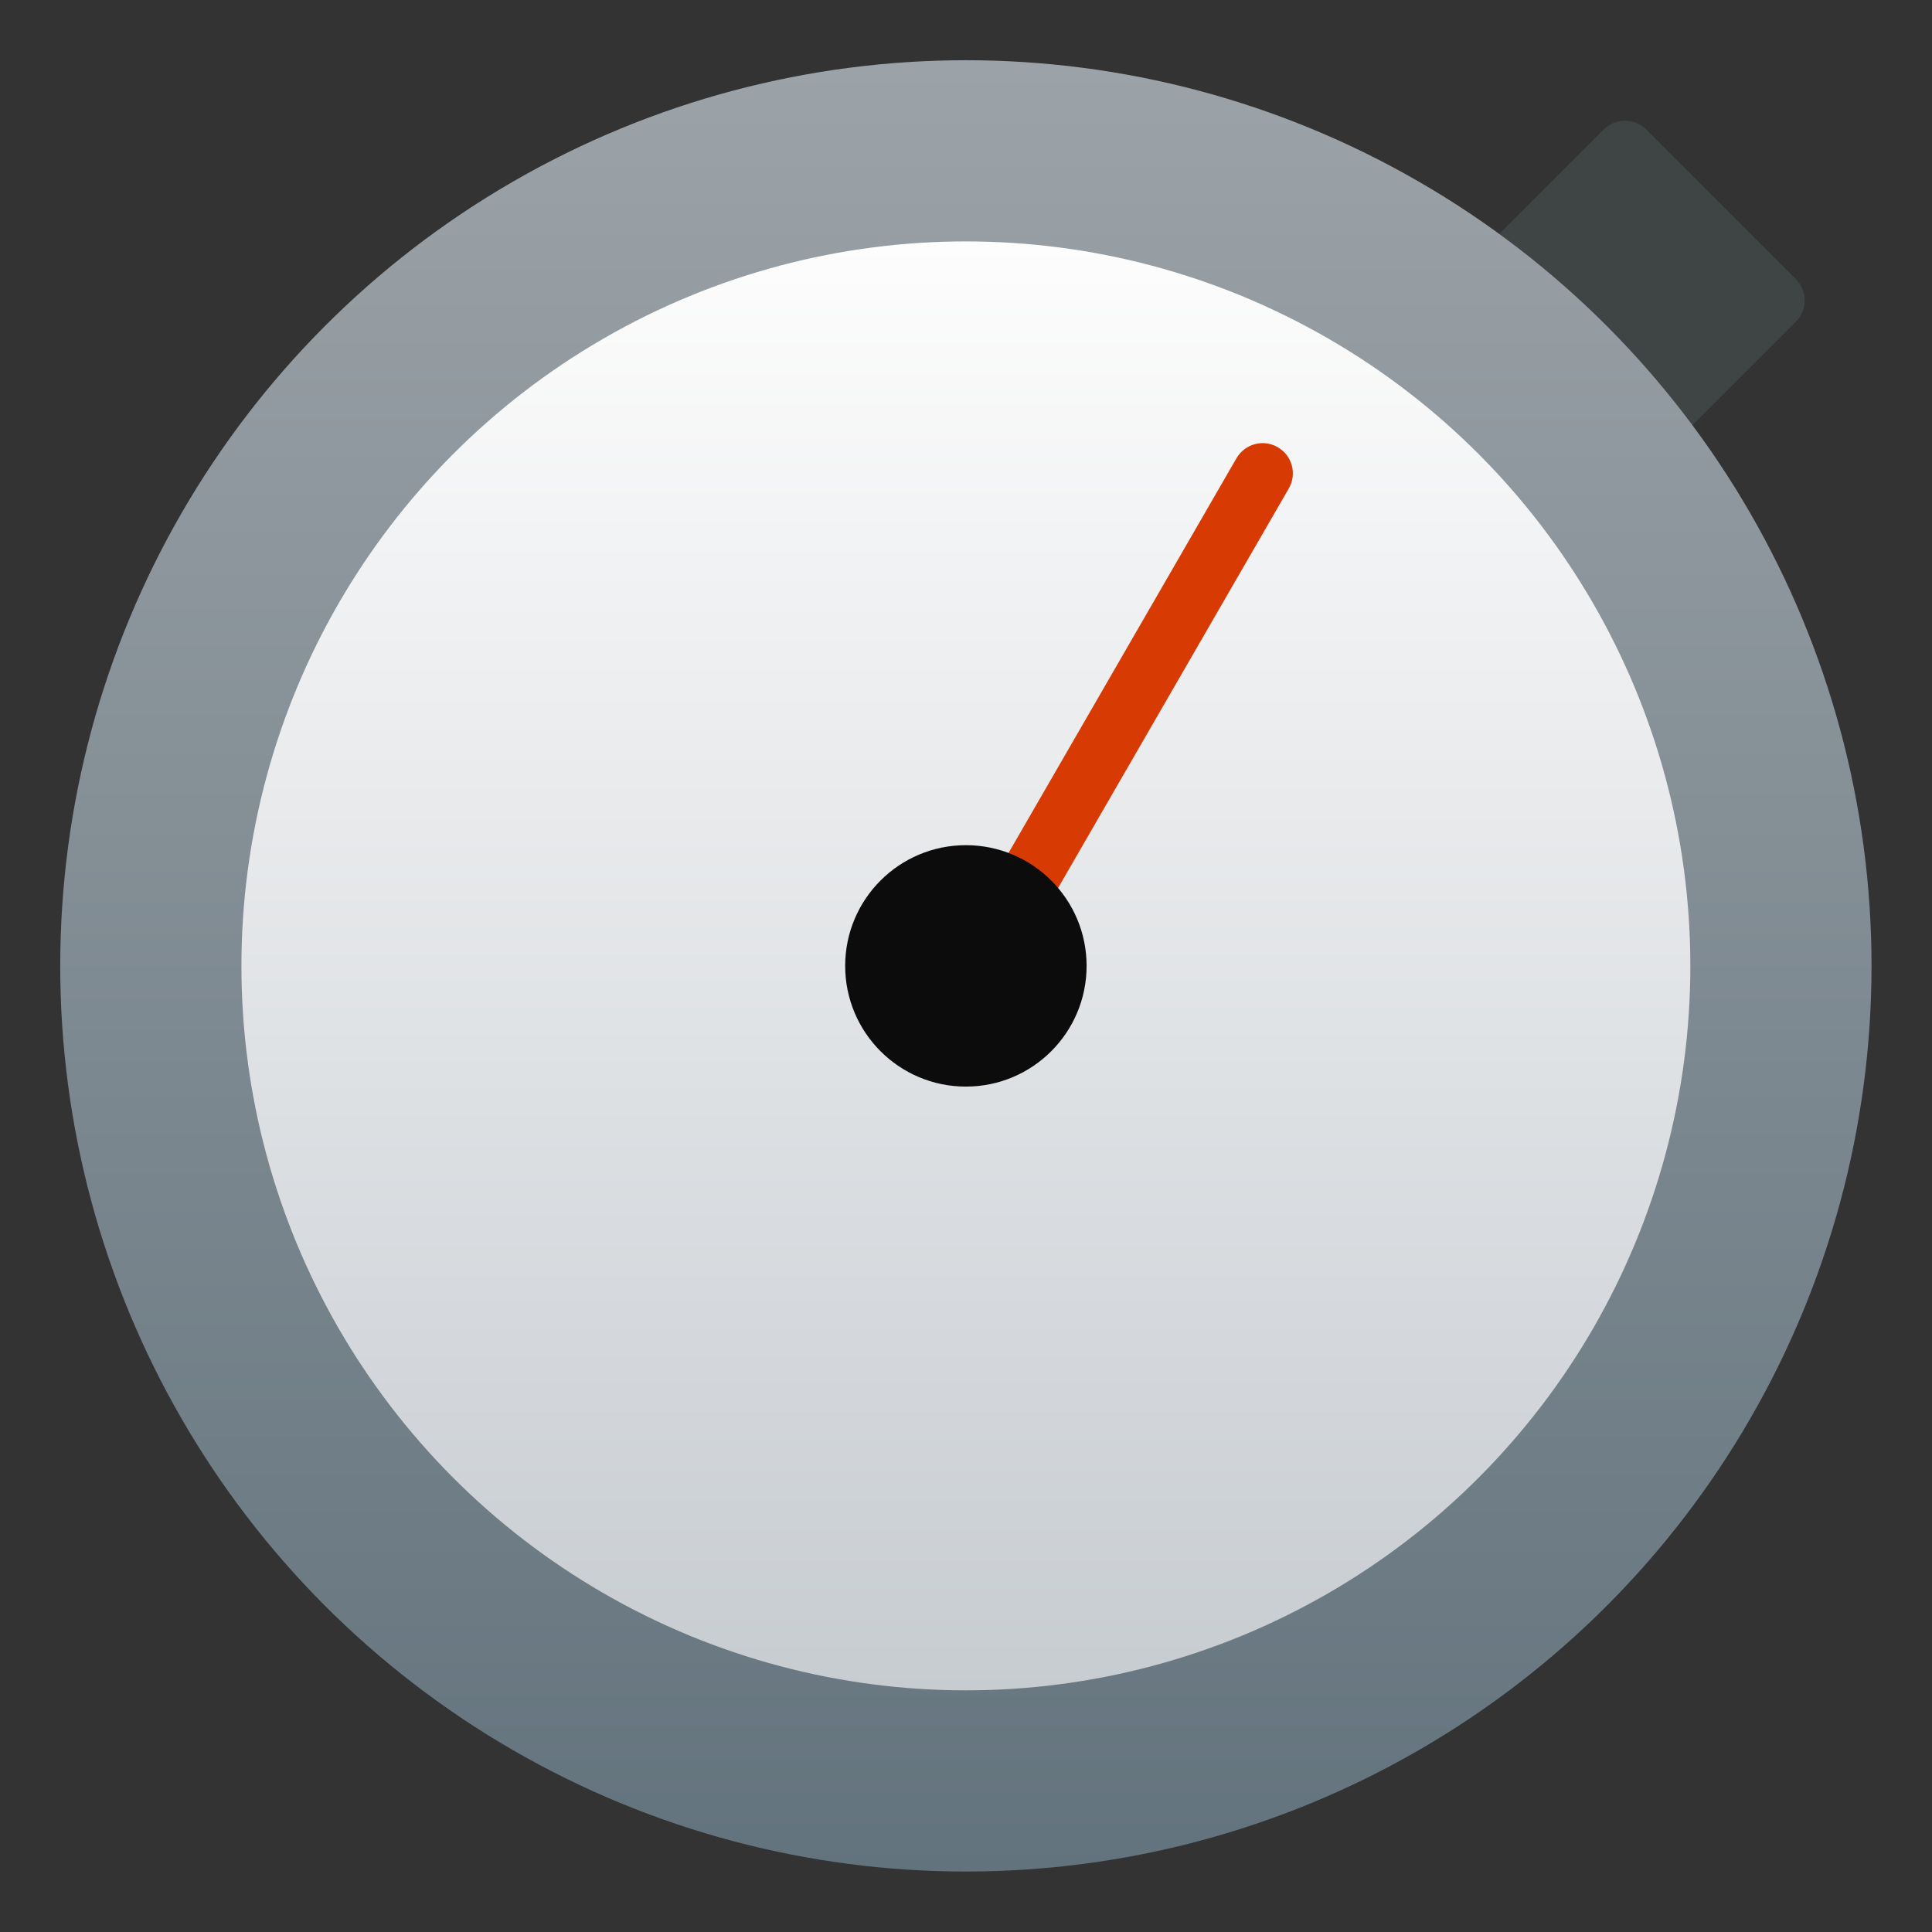
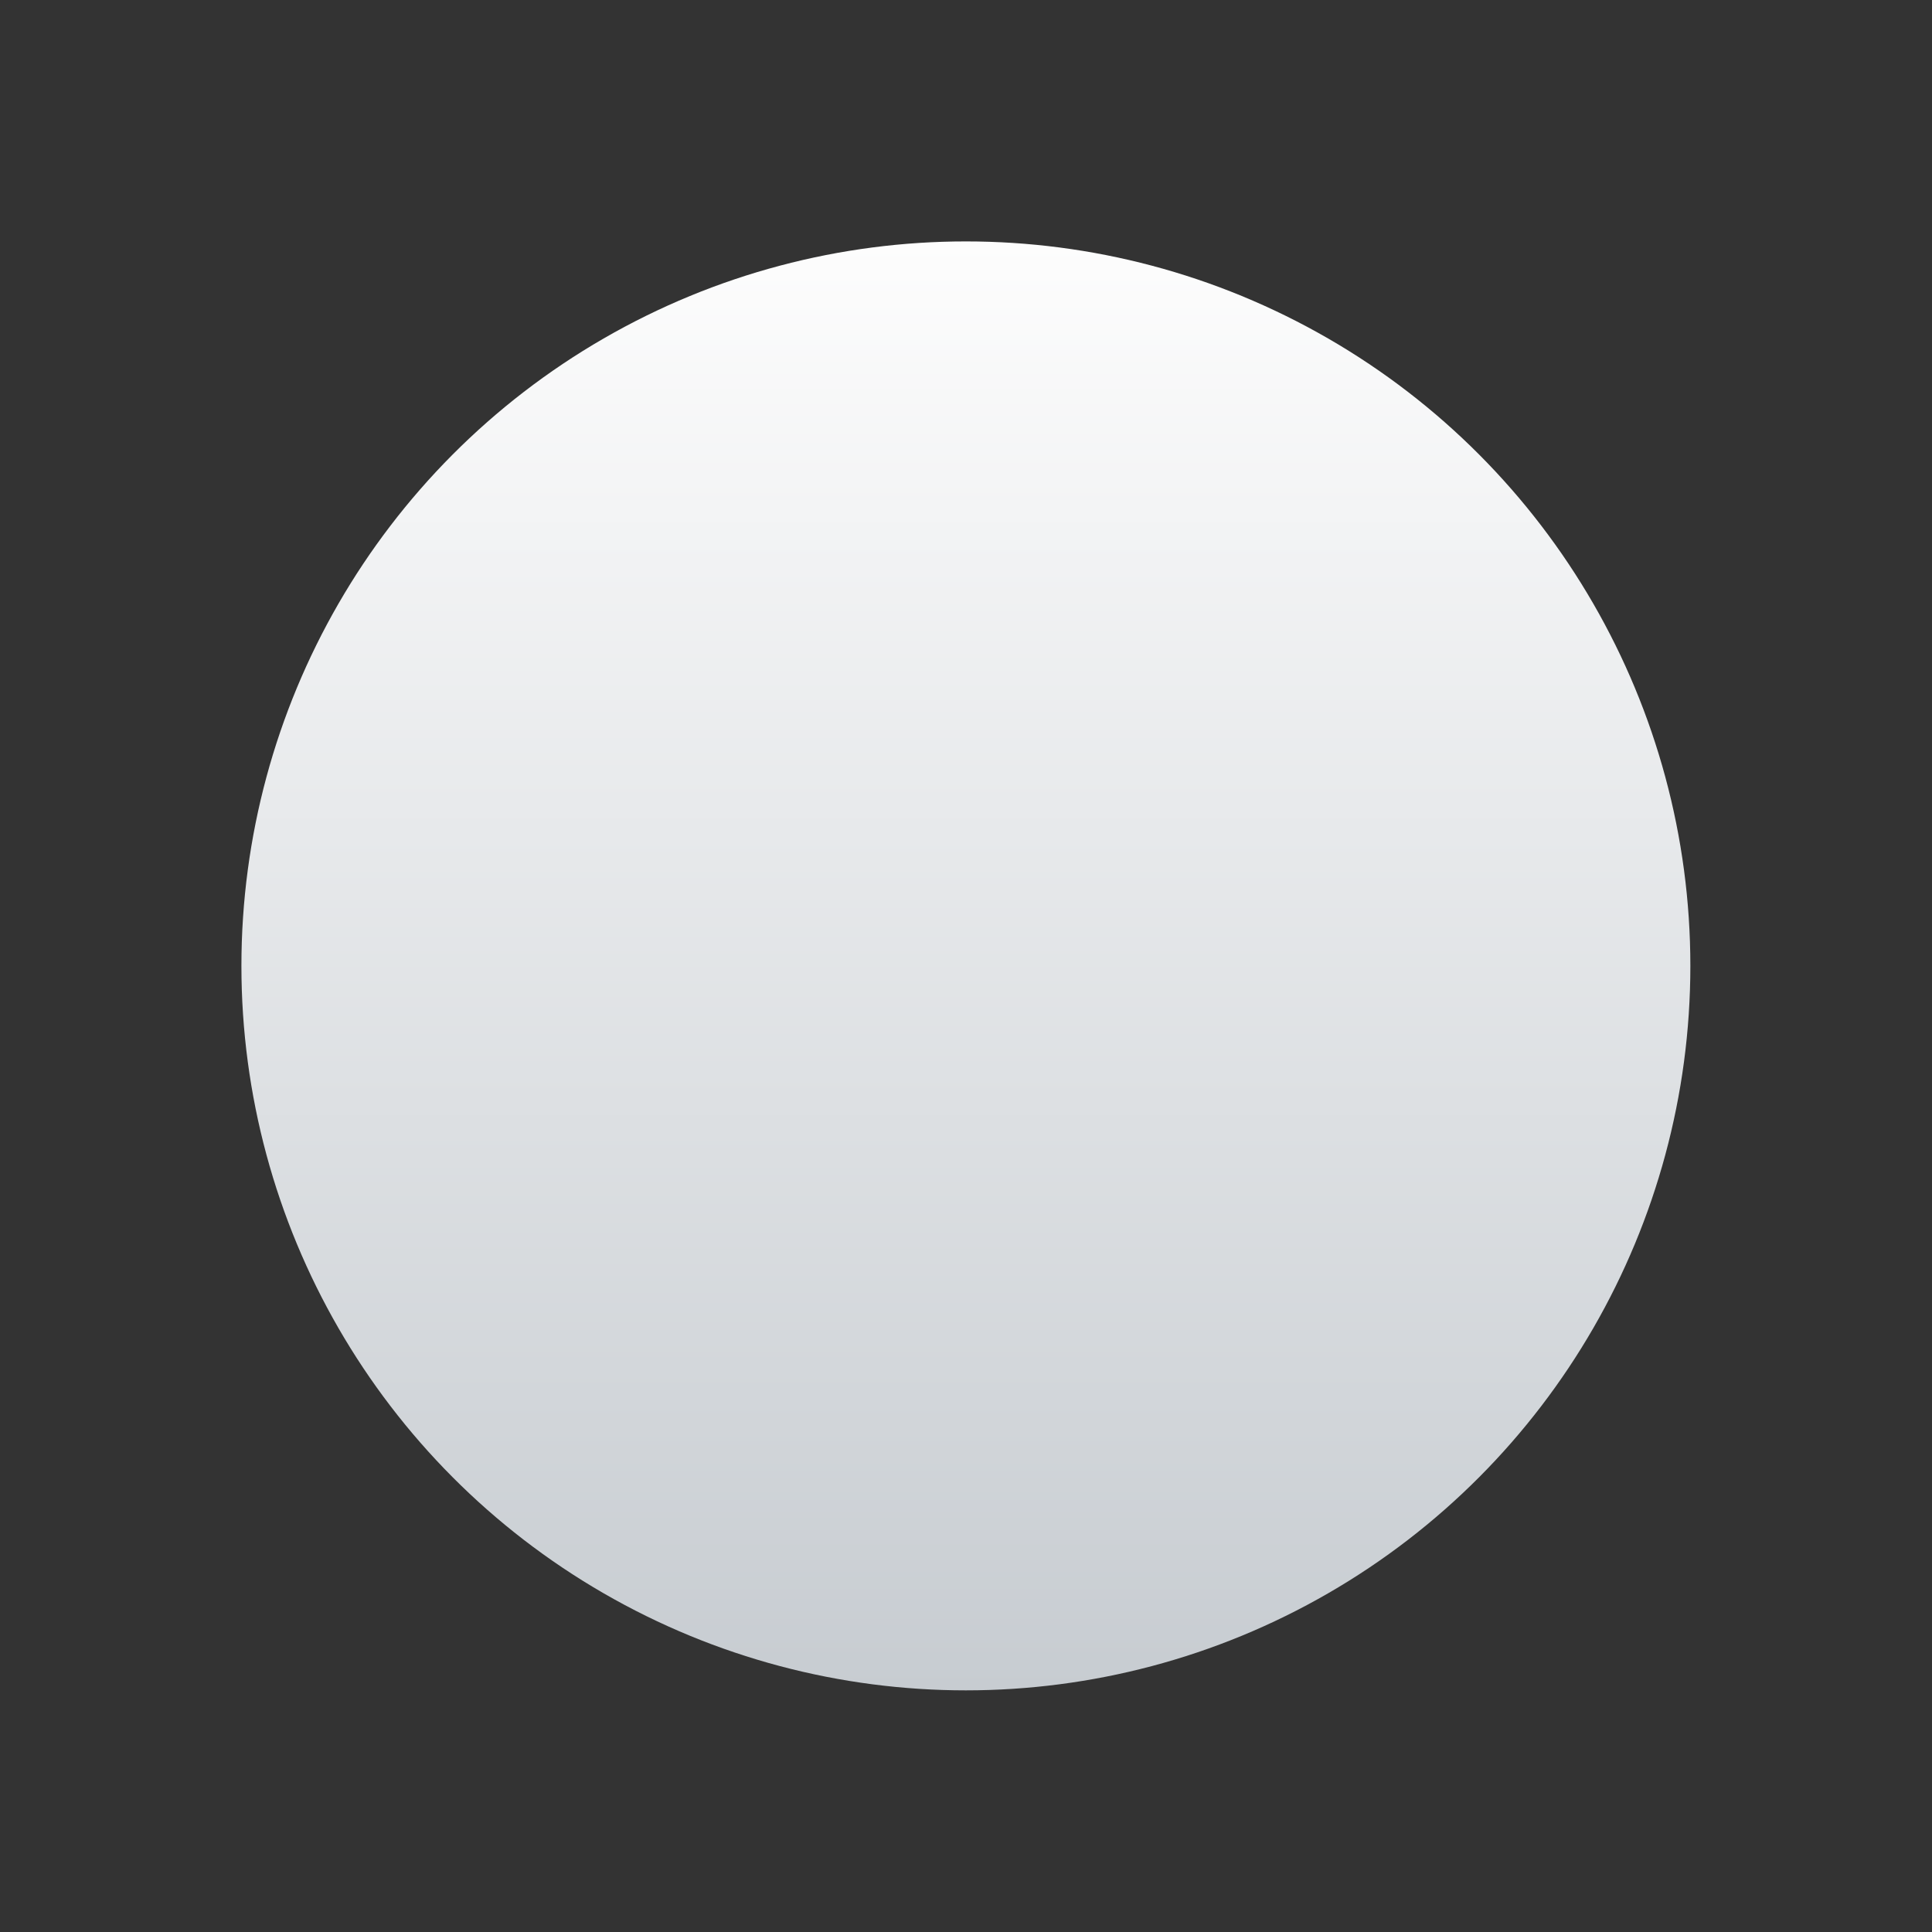
<svg xmlns="http://www.w3.org/2000/svg" xmlns:ns1="http://www.inkscape.org/namespaces/inkscape" xmlns:ns2="http://sodipodi.sourceforge.net/DTD/sodipodi-0.dtd" xmlns:xlink="http://www.w3.org/1999/xlink" width="32" height="32" viewBox="0 0 8.467 8.467" version="1.1" id="svg5" ns1:version="1.2.1 (9c6d41e410, 2022-07-14)" ns2:docname="ktimer.svg">
  <rect x="0" y="0" width="8.467" height="8.467" fill="#333333" stroke="none" />
  <ns2:namedview id="namedview7" pagecolor="#ffffff" bordercolor="#666666" borderopacity="1.0" ns1:pageshadow="2" ns1:pageopacity="0.0" ns1:pagecheckerboard="0" ns1:document-units="px" showgrid="false" units="px" ns1:zoom="24.8125" ns1:cx="15.979849" ns1:cy="16" ns1:window-width="1920" ns1:window-height="1006" ns1:window-x="0" ns1:window-y="0" ns1:window-maximized="1" ns1:current-layer="svg5" showguides="false" ns1:showpageshadow="2" ns1:deskcolor="#d1d1d1" />
  <defs id="defs2">
    <linearGradient ns1:collect="always" id="linearGradient3161">
      <stop style="stop-color:#c7ccd1;stop-opacity:1;" offset="0" id="stop3157" />
      <stop style="stop-color:#fdfdfd;stop-opacity:1" offset="1" id="stop3159" />
    </linearGradient>
    <linearGradient ns1:collect="always" id="linearGradient1611">
      <stop style="stop-color:#9ca3a8;stop-opacity:1;" offset="0" id="stop1607" />
      <stop style="stop-color:#63737d;stop-opacity:1" offset="1" id="stop1609" />
    </linearGradient>
    <linearGradient ns1:collect="always" xlink:href="#linearGradient3161" id="linearGradient3163" x1="8.467" y1="15.346" x2="8.467" y2="1.587" gradientUnits="userSpaceOnUse" gradientTransform="matrix(0.462,0,0,0.462,0.326,0.326)" />
    <linearGradient ns1:collect="always" xlink:href="#linearGradient1611" id="linearGradient1025" x1="8.467" y1="0.529" x2="8.467" y2="16.404" gradientUnits="userSpaceOnUse" gradientTransform="scale(0.5)" />
  </defs>
-   <path id="rect4729" style="fill:#3f4545;stroke-width:0.132" d="m 7.215,0.568 0.655,0.655 c 0.052,0.052 0.052,0.135 0,0.187 l -0.639,0.639 c -0.052,0.052 -0.135,0.052 -0.187,10e-8 L 6.389,1.394 c -0.052,-0.052 -0.052,-0.135 0,-0.187 l 0.639,-0.639 c 0.052,-0.052 0.135,-0.052 0.187,-2e-7 z" ns2:nodetypes="sssssssss" />
-   <circle style="fill:url(#linearGradient1025);fill-opacity:1;stroke-width:0.529;stroke-linecap:round;stroke-linejoin:round" id="path857" cx="4.233" cy="4.233" r="3.969" />
  <circle style="fill:url(#linearGradient3163);fill-opacity:1;stroke-width:0.122" id="path2899" cx="4.233" cy="4.233" r="3.175" />
-   <path id="rect4625" style="fill:#d73a02;fill-opacity:1;stroke-width:0.132" d="m 5.6,1.96 c 0.063,0.037 0.085,0.117 0.048,0.181 L 4.325,4.432 C 4.289,4.495 4.208,4.517 4.145,4.48 4.081,4.443 4.059,4.363 4.096,4.299 L 5.419,2.008 c 0.037,-0.063 0.117,-0.085 0.181,-0.048 z" />
-   <circle style="fill:#0c0c0c;fill-opacity:1;stroke-width:0.132" id="path3553" cx="4.233" cy="4.233" r="0.529" />
</svg>